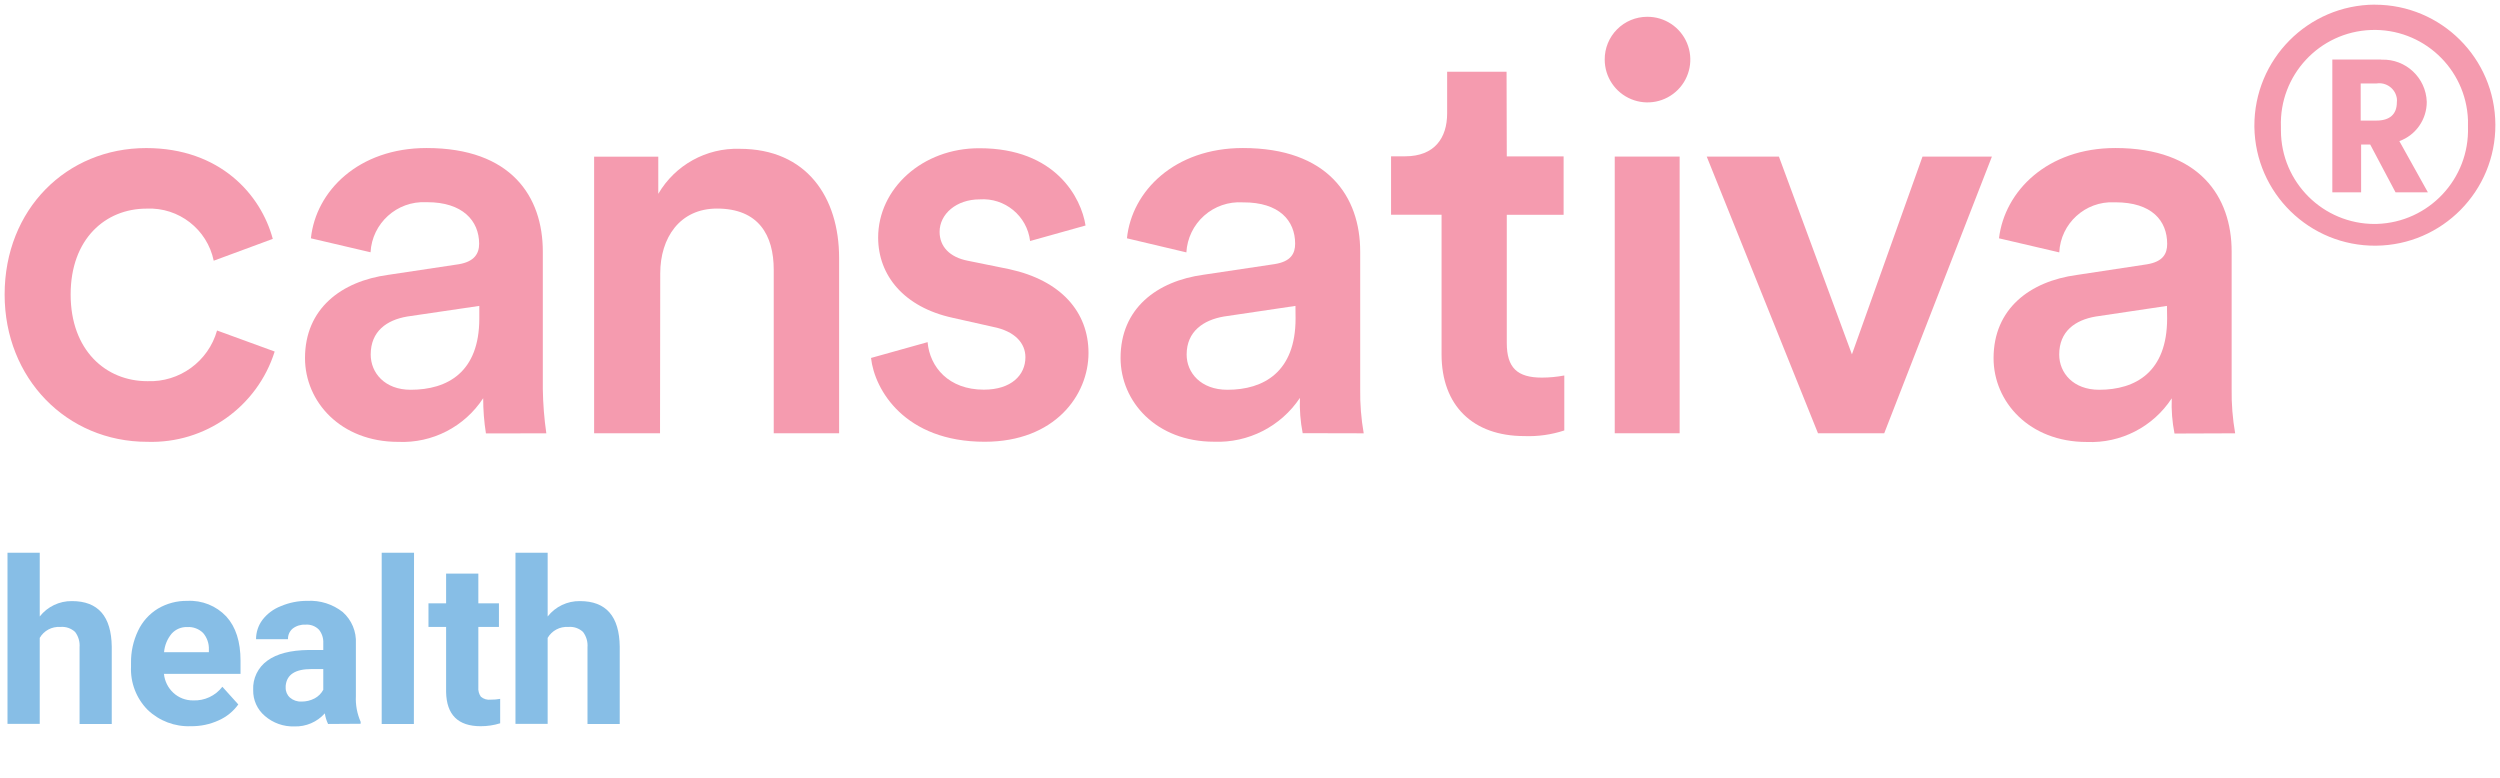
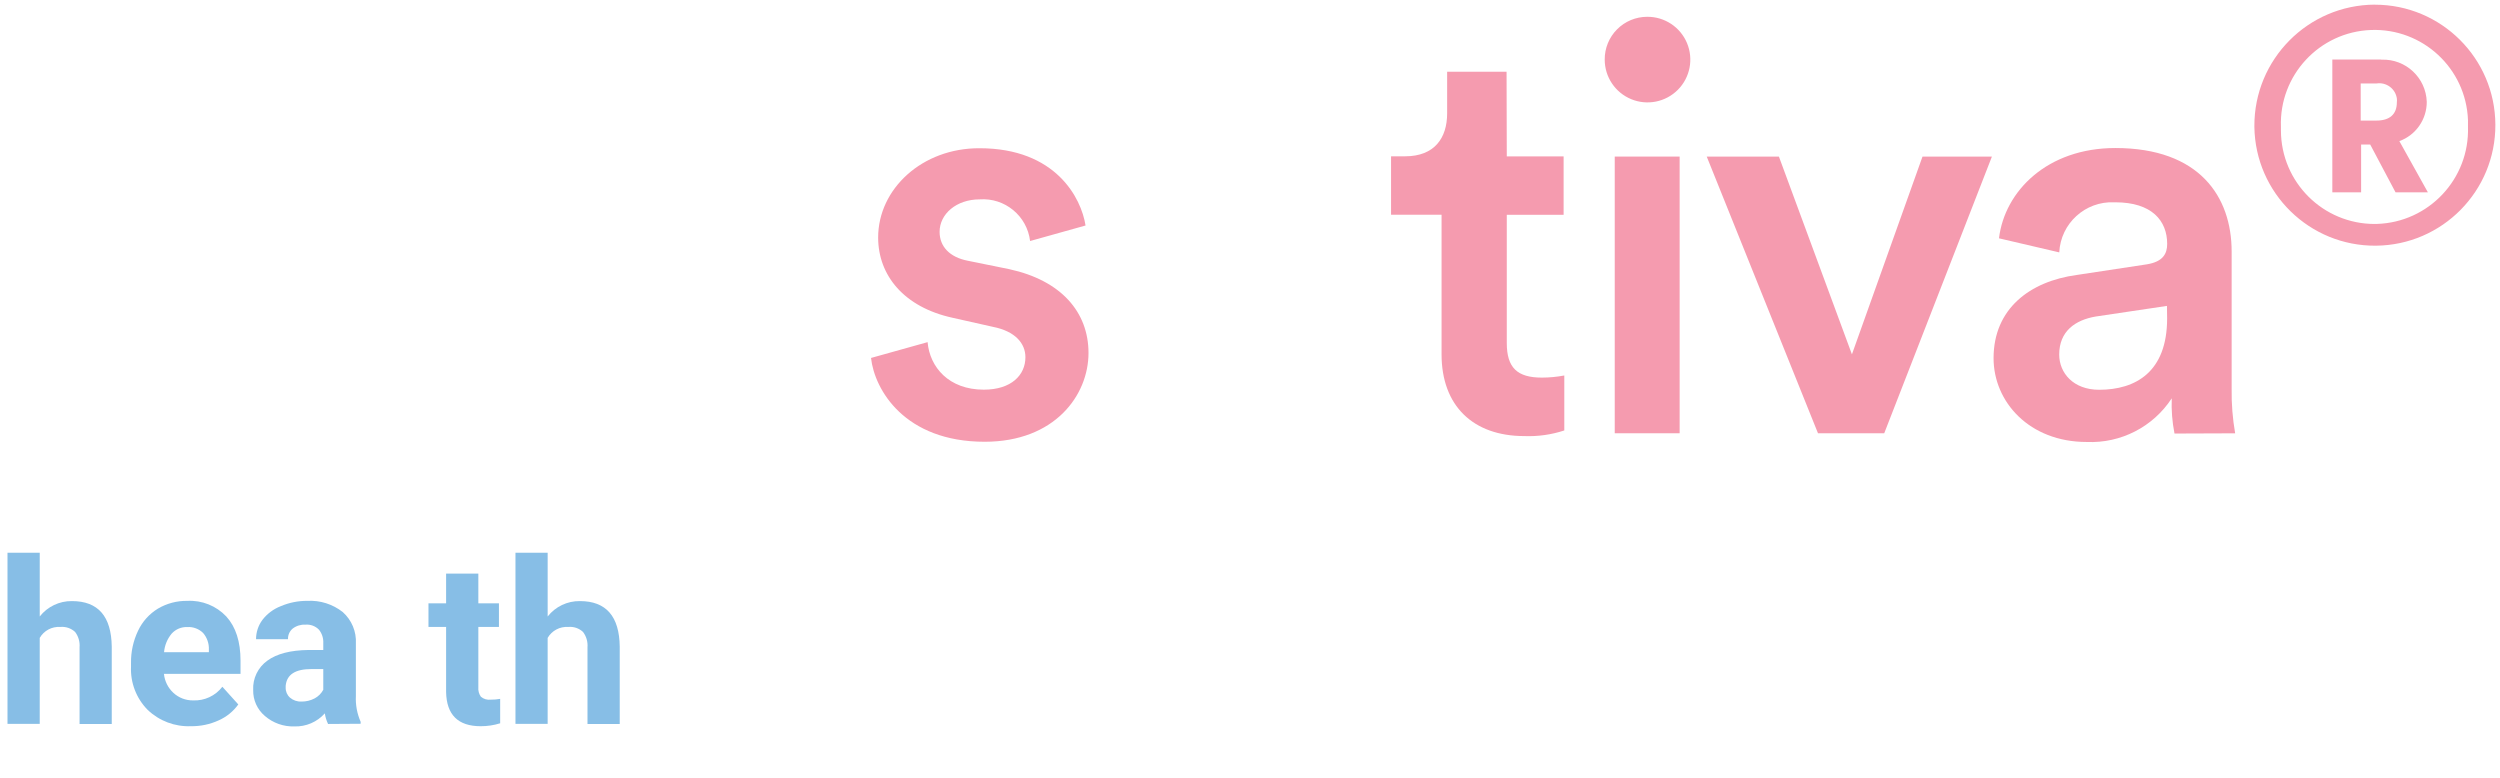
<svg xmlns="http://www.w3.org/2000/svg" version="1.1" id="Health" x="0px" y="0px" viewBox="0 0 270 84" style="enable-background:new 0 0 270 84;" xml:space="preserve" width="270" height="84">
  <style type="text/css">
	.st0{fill:#F59BAF;}
	.st1{fill:#87BEE6;}
</style>
  <g>
    <path class="st0" d="M177.898,1.814c1.873-0.014,3.569,1.103,4.295,2.83c0.726,1.726,0.339,3.721-0.98,5.05   c-1.319,1.329-3.311,1.731-5.042,1.017c-1.732-0.713-2.862-2.401-2.862-4.274c-0.009-1.223,0.47-2.399,1.332-3.267   C175.502,2.302,176.675,1.814,177.898,1.814" />
    <path class="st0" d="M256.487,0.5c-7.219,0.032-13.046,5.909-13.014,13.129v0.069c0.098,7.164,5.967,12.901,13.131,12.836   c7.164-0.065,12.928-5.908,12.896-13.072c-0.032-7.164-5.849-12.955-13.013-12.956 M256.487,24.188   c-5.59,0.016-10.134-4.505-10.146-10.095c0-0.126,0-0.252,0-0.378c-0.207-5.578,4.146-10.269,9.725-10.476   c5.578-0.208,10.269,4.146,10.476,9.725c0,0.252,0,0.499,0,0.752c0.174,5.604-4.227,10.29-9.831,10.467h-0.224" />
    <path class="st0" d="M257.186,6.431h-5.294V20.77h3.109v-5.162h0.981l2.736,5.162h3.493l-3.08-5.529   c1.783-0.648,2.967-2.347,2.96-4.244c-0.087-2.598-2.26-4.635-4.858-4.554h-0.075 M254.955,13.027V9.012h1.721   c0.504-0.076,1.018,0.052,1.428,0.356c0.41,0.303,0.682,0.757,0.757,1.262c0.017,0.139,0.017,0.28,0,0.419   c0,1.285-0.763,1.973-2.203,1.973h-1.721" />
-     <path class="st0" d="M15.849,22.53c3.464-0.151,6.527,2.232,7.233,5.627l6.378-2.357c-1.285-4.789-5.701-9.808-13.674-9.808   C7.188,15.992,0.5,22.599,0.5,31.811c0,9.051,6.688,15.905,15.4,15.905c6.257,0.207,11.885-3.78,13.765-9.751l-6.223-2.271   c-0.946,3.344-4.058,5.606-7.531,5.472c-4.491,0-8.282-3.344-8.282-9.36c0-6.017,3.768-9.275,8.196-9.275" />
-     <path class="st0" d="M59.003,46.798c-0.229-1.587-0.356-3.186-0.379-4.789V27.171c0-5.936-3.407-11.184-12.555-11.184   c-7.342,0-11.959,4.64-12.492,9.751l6.441,1.508c0.176-3.14,2.847-5.552,5.988-5.409h0.143c3.78,0,5.598,1.979,5.598,4.497   c0,1.061-0.528,1.921-2.191,2.202l-7.628,1.147c-5.076,0.688-8.988,3.654-8.988,8.988c0,4.715,3.849,9.051,10.066,9.051   c3.678,0.163,7.167-1.63,9.177-4.715c-0.001,1.274,0.098,2.545,0.298,3.803L59.003,46.798z M51.765,34.398   c0,5.776-3.407,7.697-7.416,7.697c-2.799,0-4.313-1.83-4.313-3.803c0-2.512,1.721-3.728,3.94-4.107l7.789-1.147L51.765,34.398z" />
-     <path class="st0" d="M71.306,29.528c0-3.854,2.116-7.003,6.126-7.003c4.497,0,6.131,2.868,6.131,6.619v17.649h7.061V27.865   c0-6.539-3.482-11.793-10.749-11.793c-3.598-0.113-6.968,1.754-8.781,4.864v-4.015h-6.929v29.871h7.118L71.306,29.528z" />
    <path class="st0" d="M94.071,38.659c0.379,3.441,3.636,9.051,12.274,9.051c7.571,0,11.213-5.024,11.213-9.59   c0-4.417-2.954-7.835-8.563-9.051l-4.491-0.912c-1.927-0.378-3.028-1.52-3.028-3.12c0-1.921,1.812-3.504,4.319-3.504   c2.727-0.197,5.128,1.782,5.455,4.497l5.988-1.675c-0.459-2.965-3.212-8.345-11.443-8.345C99.6,15.981,94.84,20.397,94.84,25.651   c0,4.107,2.805,7.525,8.03,8.667l4.393,0.987c2.346,0.465,3.482,1.755,3.482,3.275c0,1.927-1.52,3.504-4.497,3.504   c-3.786,0-5.833-2.438-6.068-5.133L94.071,38.659z" />
-     <path class="st0" d="M147.28,46.798c-0.275-1.581-0.402-3.184-0.379-4.789V27.171c0-5.936-3.487-11.184-12.67-11.184   c-7.365,0-11.999,4.64-12.521,9.751l6.418,1.52c0.086-1.524,0.775-2.951,1.917-3.965c1.141-1.014,2.64-1.531,4.163-1.437h0.069   c3.877-0.012,5.598,1.967,5.598,4.462c0,1.061-0.453,1.921-2.197,2.202l-7.669,1.147c-5.087,0.688-8.988,3.654-8.988,8.988   c0,4.715,3.849,9.051,10.095,9.051c3.704,0.144,7.217-1.648,9.275-4.732c-0.047,1.277,0.053,2.555,0.298,3.809L147.28,46.798z    M139.921,34.398c0,5.776-3.441,7.697-7.359,7.697c-2.868,0-4.405-1.83-4.405-3.803c0-2.512,1.824-3.728,4.015-4.107l7.737-1.147   L139.921,34.398z" />
    <path class="st0" d="M162.709,7.744h-6.418v4.497c0,2.661-1.359,4.64-4.543,4.64h-1.514v6.309h5.455v15.079   c0,5.558,3.407,8.827,8.936,8.827c1.464,0.057,2.927-0.149,4.319-0.608v-5.936c-0.8,0.151-1.612,0.228-2.426,0.229   c-2.65,0-3.785-1.061-3.785-3.734V23.201h6.137v-6.309h-6.137L162.709,7.744z" />
    <rect x="174.392" y="16.91" class="st0" width="7.009" height="29.882" />
    <polygon class="st0" points="215.127,16.91 207.631,16.91 200.008,38.27 192.122,16.91 184.327,16.91 196.343,46.793    203.496,46.793  " />
    <path class="st0" d="M241.397,46.798c-0.275-1.581-0.402-3.184-0.379-4.789V27.171c0-5.936-3.481-11.184-12.561-11.184   c-7.342,0-11.953,4.64-12.567,9.751l6.51,1.52c0.152-3.132,2.809-5.551,5.942-5.409h0.115c3.935,0,5.598,1.979,5.598,4.497   c0,1.061-0.459,1.921-2.197,2.202l-7.565,1.147c-5.076,0.688-8.988,3.654-8.988,8.988c0,4.715,3.854,9.051,10.066,9.051   c3.677,0.159,7.165-1.633,9.177-4.715c-0.05,1.275,0.05,2.551,0.298,3.803L241.397,46.798z M234.049,34.398   c0,5.776-3.401,7.697-7.342,7.697c-2.799,0-4.313-1.824-4.313-3.803c0-2.512,1.721-3.728,3.94-4.107l7.697-1.147L234.049,34.398z" />
  </g>
  <g>
    <path class="st1" d="M4.291,66.581c0.837-1.067,2.125-1.682,3.482-1.663c2.822,0,4.254,1.642,4.296,4.927v8.345H8.593v-8.282   c0.048-0.593-0.123-1.183-0.482-1.658c-0.434-0.401-1.018-0.598-1.606-0.539c-0.903-0.06-1.761,0.398-2.214,1.181v9.286H0.81   V59.692h3.482V66.581z" />
    <path class="st1" d="M20.225,67.722c-0.637-0.025-1.252,0.234-1.681,0.706c-0.475,0.569-0.763,1.269-0.826,2.007h4.841v-0.281   c0.026-0.656-0.197-1.298-0.625-1.795C21.48,67.914,20.859,67.682,20.225,67.722z M20.62,78.43   c-1.731,0.07-3.416-0.565-4.669-1.761c-1.229-1.241-1.882-2.941-1.801-4.686v-0.356c-0.022-1.214,0.239-2.415,0.763-3.51   c0.466-0.989,1.212-1.818,2.145-2.386c0.962-0.566,2.061-0.856,3.178-0.837c1.581-0.082,3.118,0.535,4.204,1.686   c1.025,1.124,1.537,2.717,1.537,4.778v1.423h-8.271c0.078,0.784,0.442,1.513,1.021,2.048c0.577,0.533,1.337,0.824,2.122,0.815   c1.233,0.057,2.416-0.494,3.166-1.474l1.721,1.91c-0.541,0.752-1.274,1.346-2.122,1.721C22.676,78.23,21.653,78.445,20.62,78.43z" />
    <path class="st1" d="M32.563,75.769c0.495,0.005,0.984-0.113,1.422-0.344c0.394-0.212,0.717-0.536,0.929-0.929v-2.237h-1.279   c-1.721,0-2.667,0.574-2.782,1.807v0.201c-0.011,0.407,0.156,0.799,0.459,1.072c0.343,0.296,0.786,0.45,1.239,0.43H32.563z    M35.431,78.189c-0.174-0.362-0.292-0.749-0.35-1.147c-0.831,0.935-2.036,1.452-3.287,1.411c-1.167,0.039-2.306-0.365-3.189-1.13   c-0.821-0.695-1.285-1.723-1.262-2.799c-0.062-1.252,0.517-2.449,1.537-3.178c1.021-0.742,2.501-1.124,4.439-1.147h1.595v-0.746   c0.027-0.522-0.139-1.036-0.465-1.445c-0.381-0.392-0.918-0.592-1.463-0.545c-0.495-0.028-0.983,0.123-1.377,0.424   c-0.337,0.283-0.524,0.707-0.505,1.147h-3.453c0-0.754,0.243-1.488,0.694-2.093c0.513-0.663,1.197-1.172,1.979-1.474   c0.906-0.386,1.883-0.582,2.868-0.574c1.38-0.076,2.74,0.355,3.826,1.21c0.965,0.859,1.487,2.111,1.417,3.401v5.65   c-0.049,0.963,0.128,1.923,0.516,2.805v0.207L35.431,78.189z" />
-     <polygon class="st1" points="44.699,78.19 41.223,78.19 41.223,59.692 44.716,59.692  " />
    <path class="st1" d="M51.661,61.952v3.206h2.225v2.553h-2.225v6.504c-0.034,0.366,0.063,0.732,0.275,1.033   c0.294,0.249,0.679,0.363,1.061,0.315c0.342,0.004,0.684-0.025,1.021-0.086v2.638c-0.682,0.212-1.391,0.318-2.105,0.316   c-2.443,0-3.688-1.233-3.734-3.7v-7.02h-1.904v-2.553h1.904v-3.206H51.661z" />
    <path class="st1" d="M59.147,66.581c0.838-1.067,2.125-1.682,3.482-1.663c2.83,0,4.263,1.642,4.302,4.927v8.345h-3.482v-8.282   c0.048-0.593-0.123-1.183-0.482-1.658c-0.431-0.402-1.014-0.598-1.6-0.539c-0.905-0.061-1.765,0.397-2.22,1.181v9.286h-3.476   V59.692h3.476V66.581z" />
  </g>
</svg>